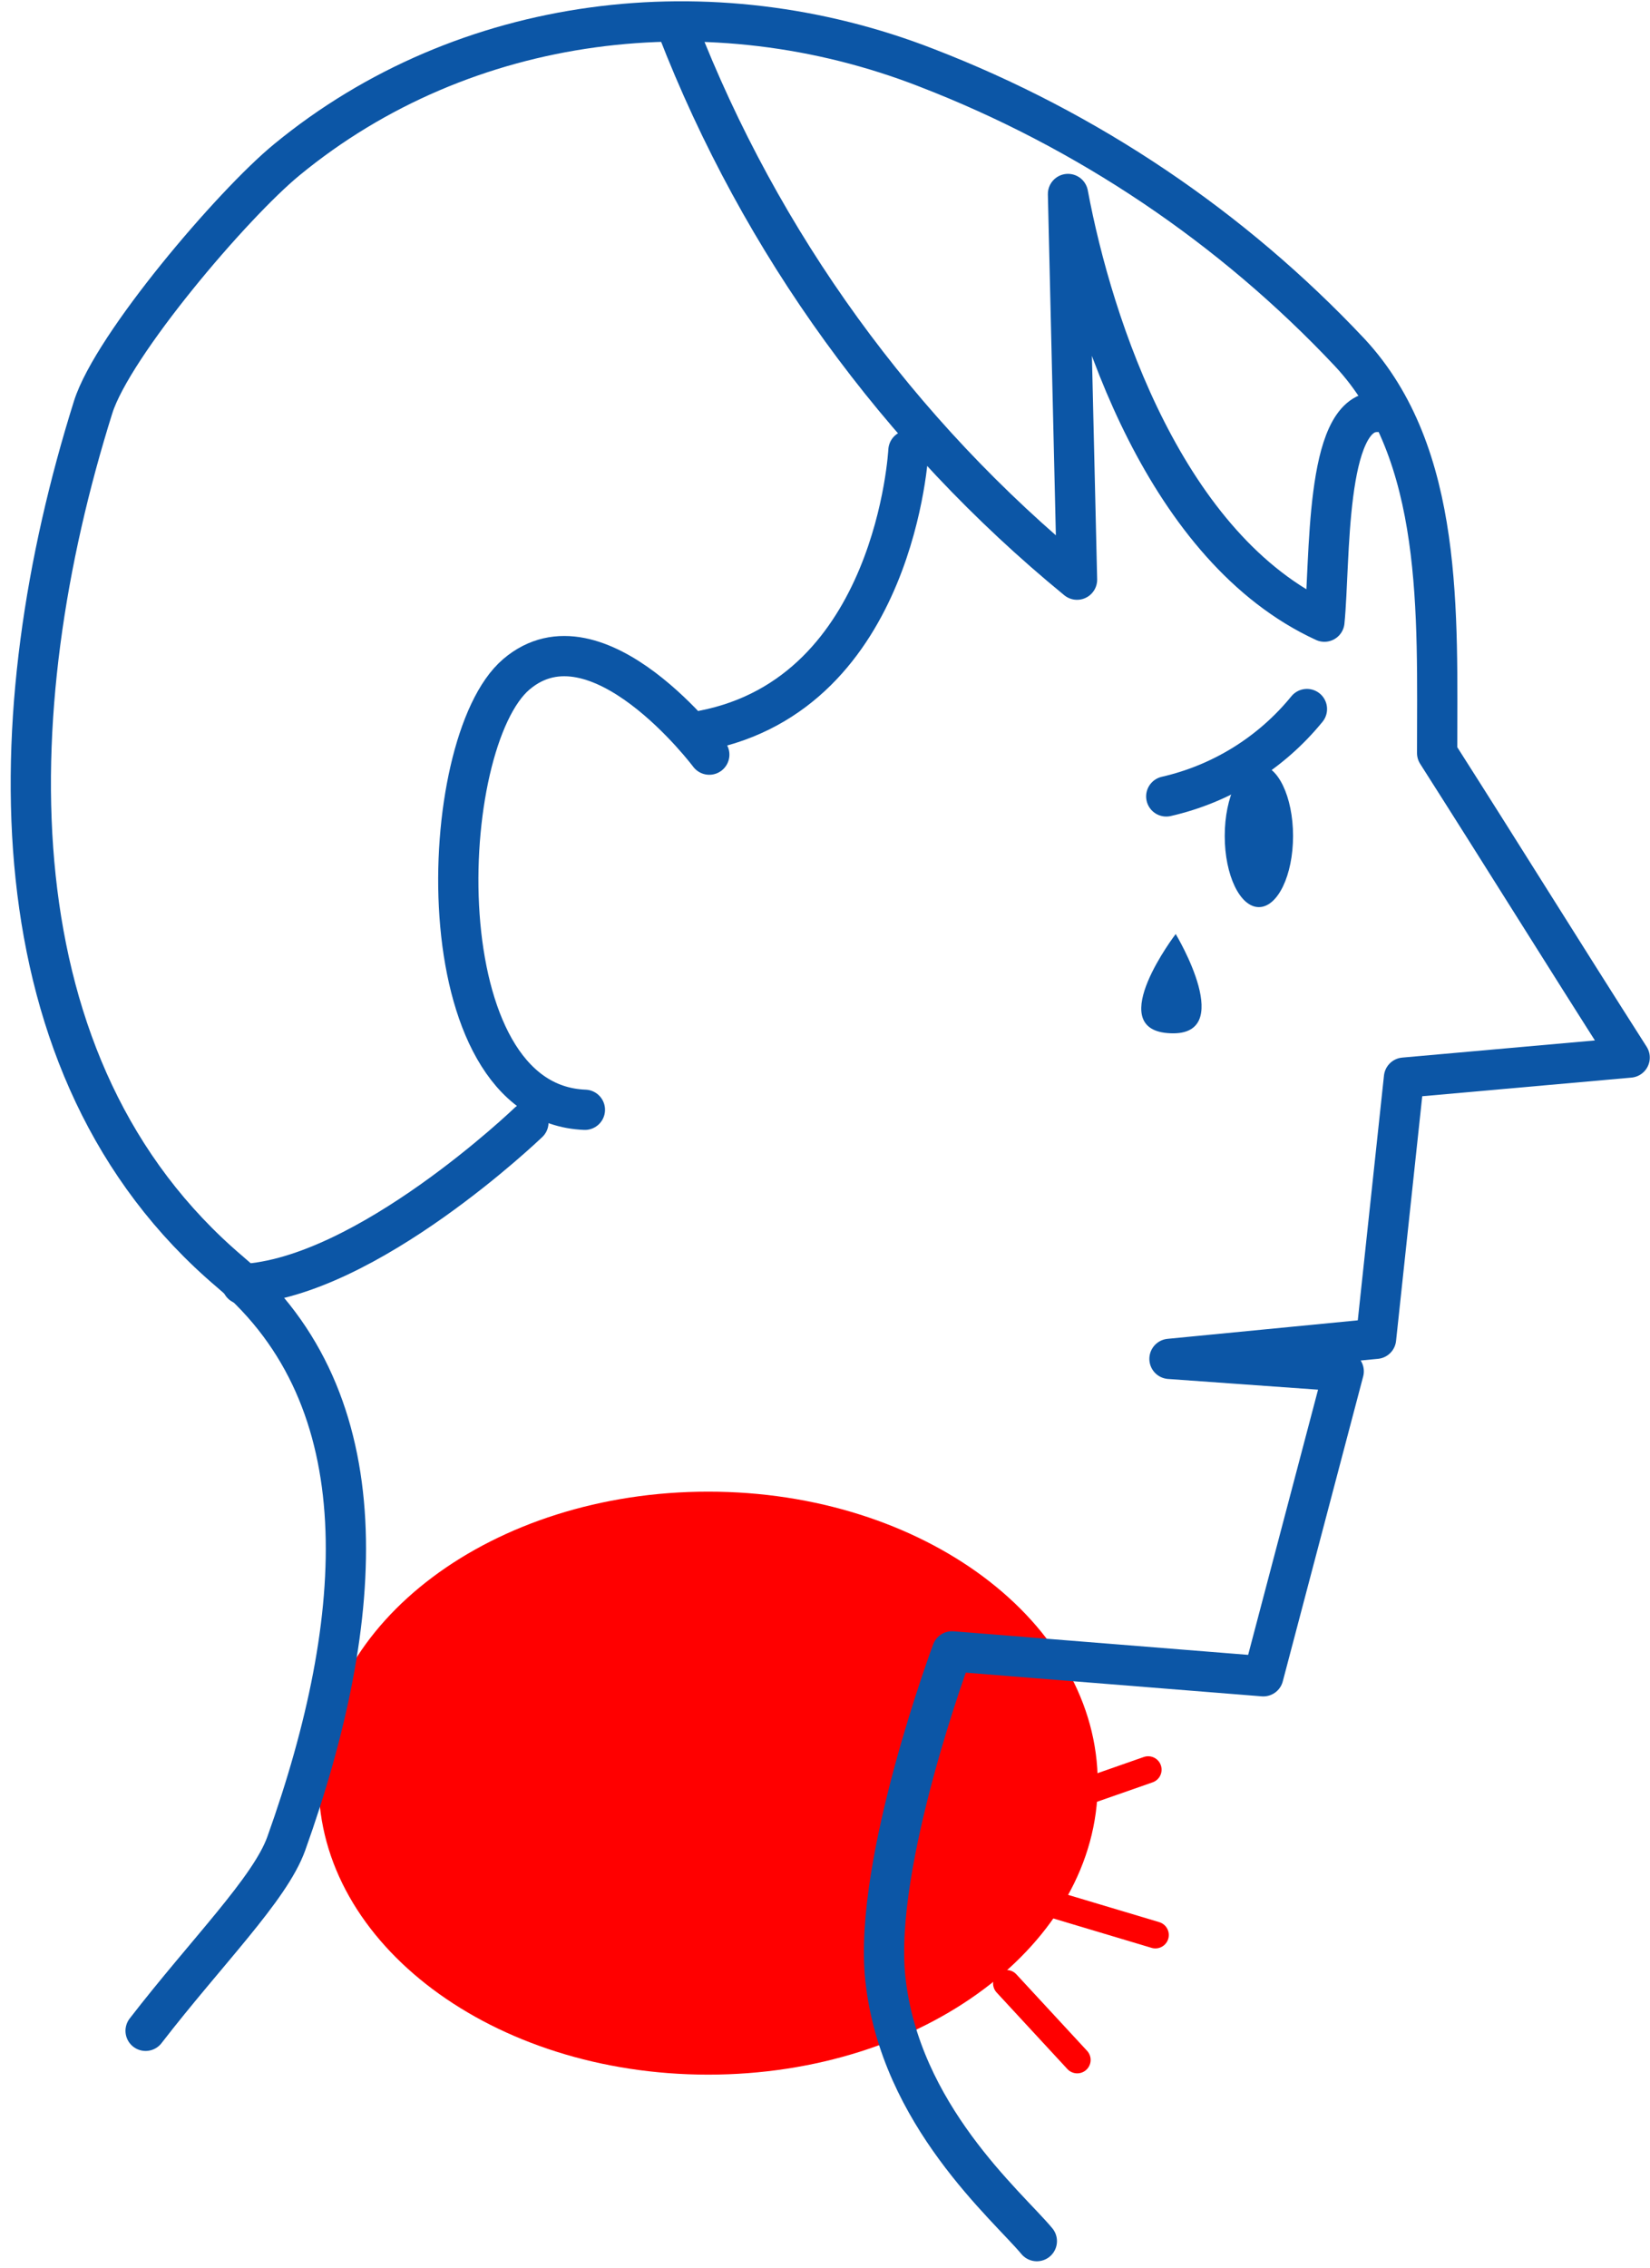
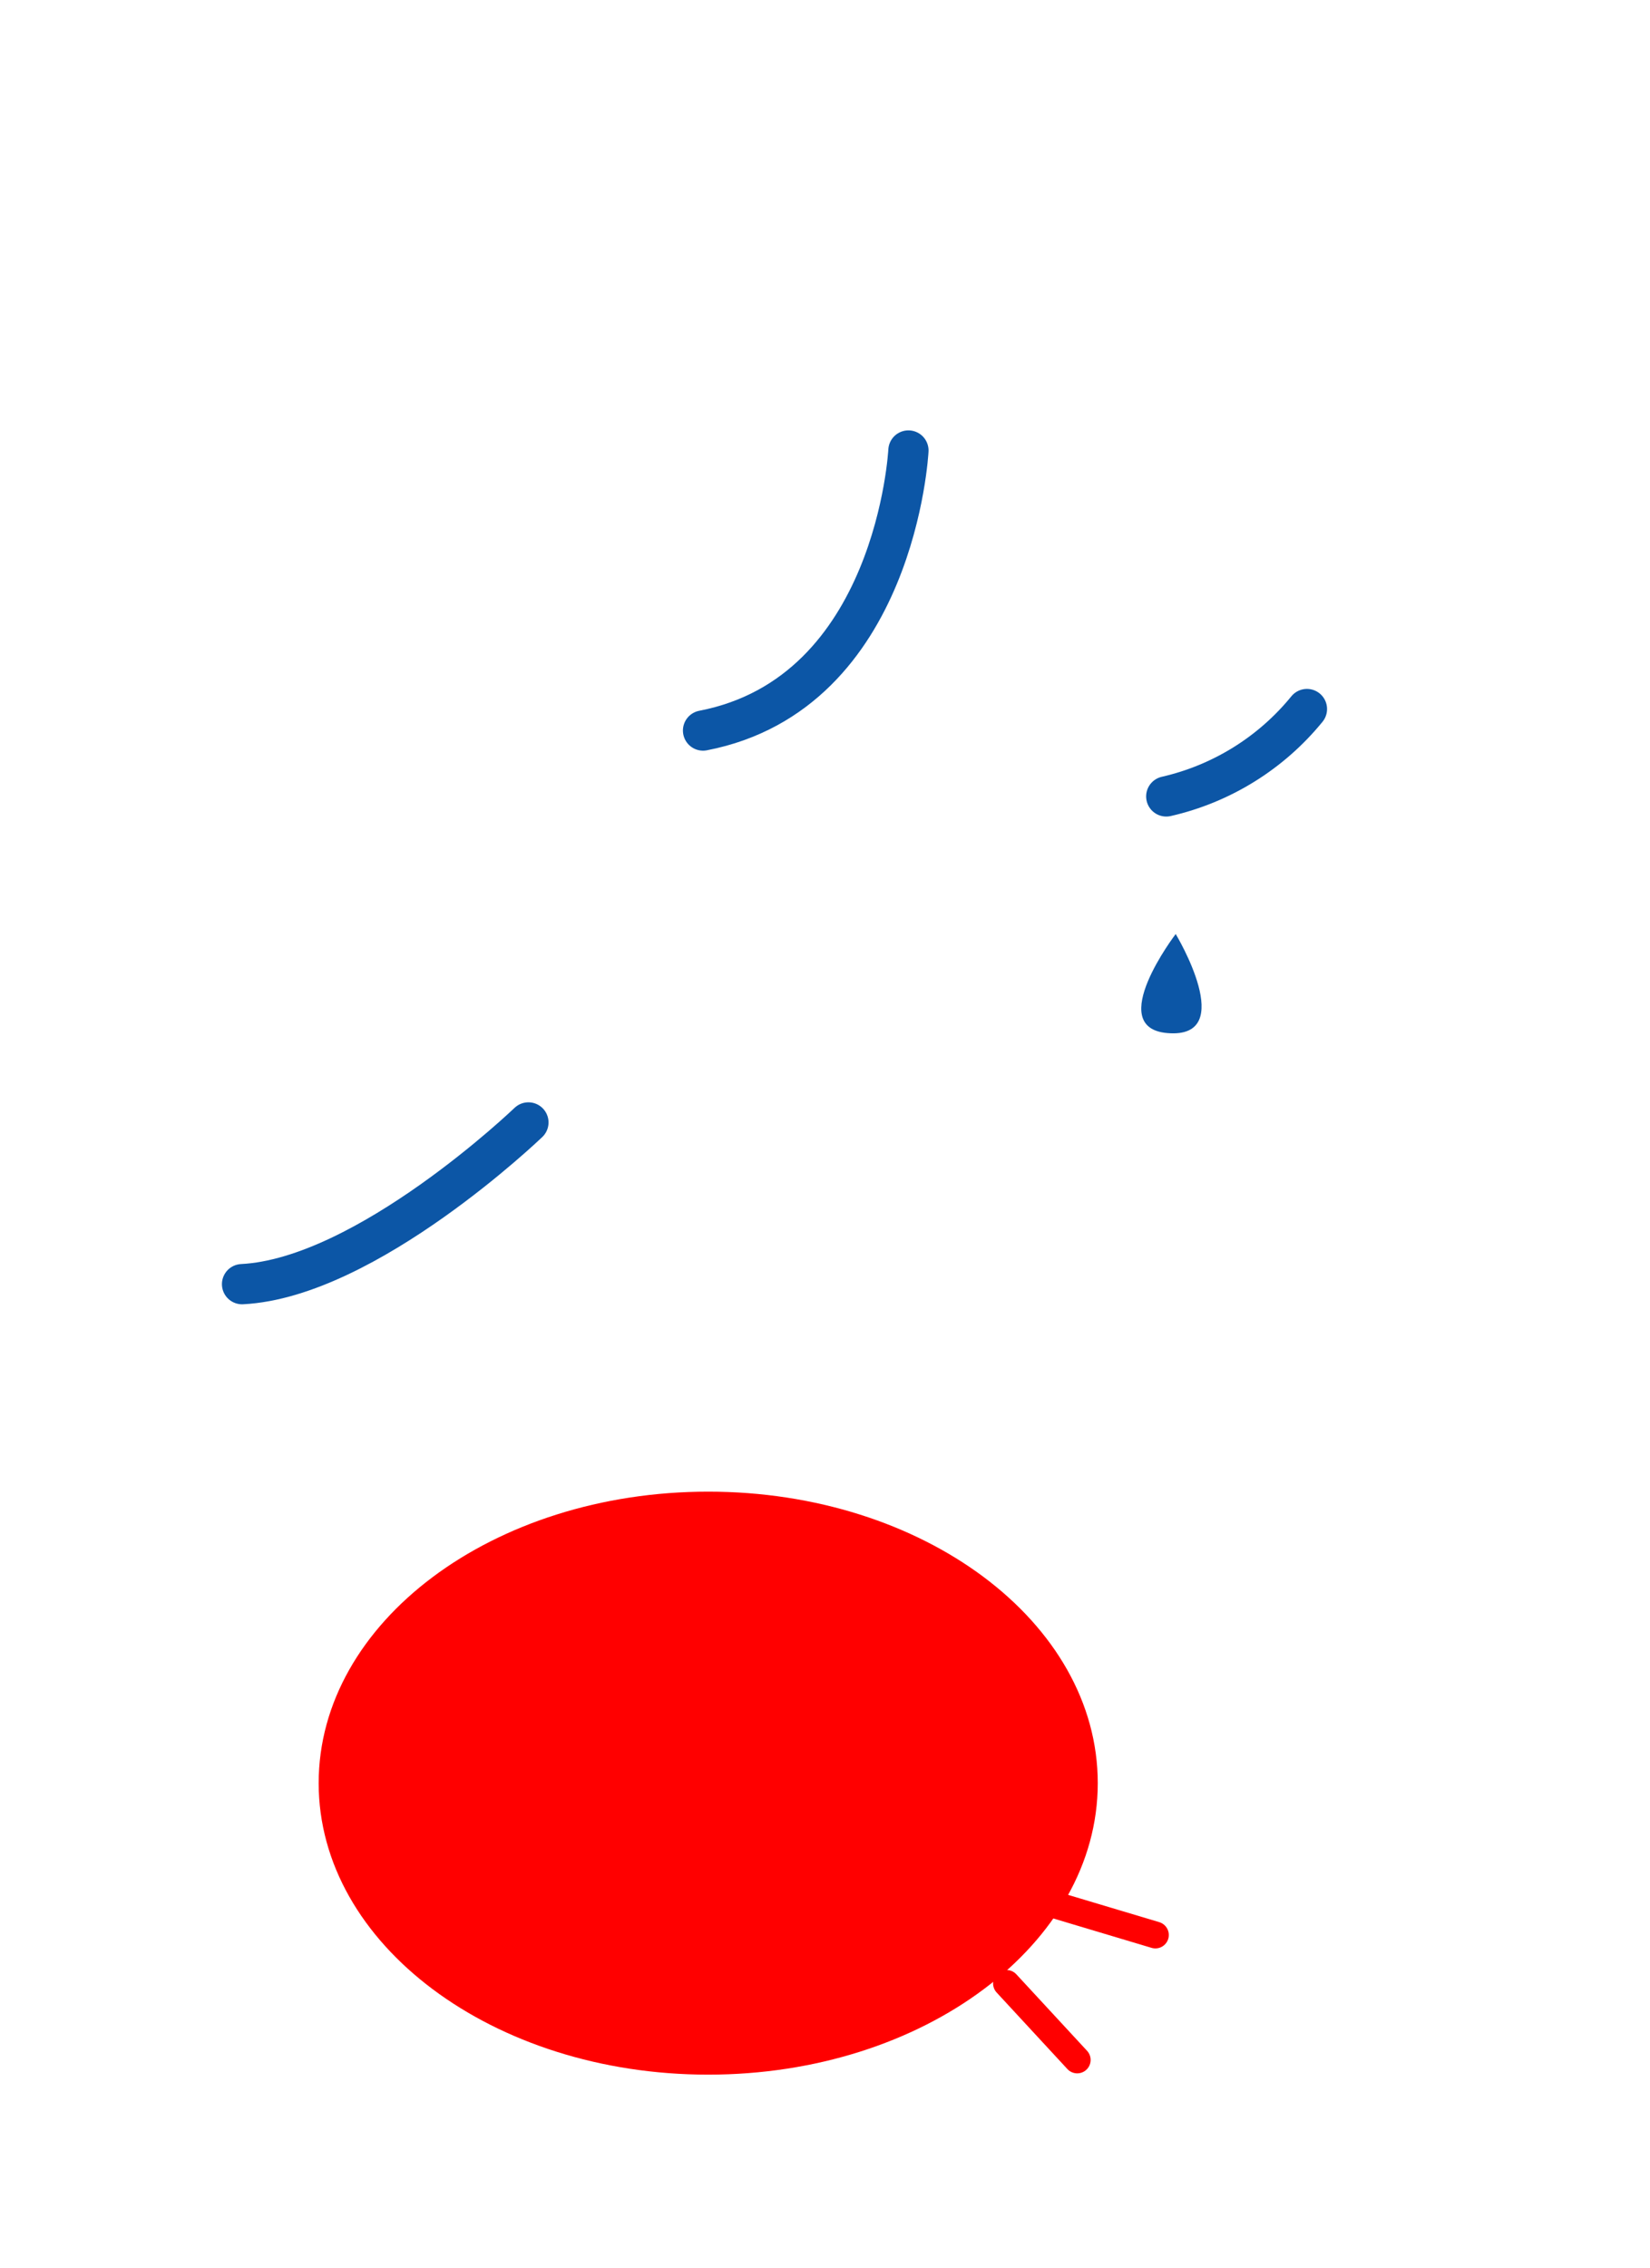
<svg xmlns="http://www.w3.org/2000/svg" width="123" height="169" viewBox="0 0 123 169" fill="none">
  <path d="M81.833 132.872C81.833 120.876 68.832 111.151 52.794 111.151C36.756 111.151 23.755 120.876 23.755 132.872C23.755 144.869 36.756 154.594 52.794 154.594C68.832 154.594 81.833 144.869 81.833 132.872Z" fill="#FF0000" />
-   <path d="M77.292 167C75.09 164.351 67.075 157.6 65.996 147.421C65.083 138.799 70.97 123.052 70.97 123.052L94.174 124.909L100.167 102.186L87.179 101.258L102.578 99.761L104.661 80.302L121.484 78.805C116.36 70.782 112.256 64.151 107.132 56.113C107.132 45.77 107.672 33.84 100.616 26.266C91.828 16.924 81.051 9.676 69.082 5.055C53.039 -1.202 34.628 0.999 21.37 11.911C17.326 15.234 8.412 25.697 6.944 30.337C-0.201 53.074 -0.741 79.599 17.146 94.777C28.411 104.327 27.377 120.493 21.34 137.377C20.127 140.76 15.423 145.416 10.854 151.328" stroke="#0C56A6" stroke-width="3" stroke-linecap="round" stroke-linejoin="round" />
-   <path d="M93.844 67.594C95.251 67.594 96.391 65.222 96.391 62.295C96.391 59.368 95.251 56.996 93.844 56.996C92.438 56.996 91.298 59.368 91.298 62.295C91.298 65.222 92.438 67.594 93.844 67.594Z" fill="#0C56A6" />
-   <path d="M50.492 2.091C56.711 18.131 66.975 32.29 80.288 43.195L79.614 14.455C81.472 24.38 86.939 40.905 98.729 46.324C99.178 41.833 98.729 30.696 102.639 30.696" stroke="#0C56A6" stroke-width="3" stroke-linecap="round" stroke-linejoin="round" />
  <path d="M97.426 52.835C94.755 56.113 91.064 58.405 86.939 59.346" stroke="#0C56A6" stroke-width="3" stroke-linecap="round" stroke-linejoin="round" />
-   <path d="M52.874 56.233C52.874 56.233 44.53 45.111 38.493 50.245C32.456 55.379 31.527 82.233 43.601 82.697" stroke="#0C56A6" stroke-width="3" stroke-linecap="round" stroke-linejoin="round" />
  <path d="M67.719 33.57C67.719 33.57 66.805 51.652 52.409 54.437" stroke="#0C56A6" stroke-width="3" stroke-linecap="round" stroke-linejoin="round" />
  <path d="M39.391 83.64C39.391 83.64 27.332 95.226 18.044 95.69" stroke="#0C56A6" stroke-width="3" stroke-linecap="round" stroke-linejoin="round" />
-   <path d="M77.547 134.683L85.591 131.869" stroke="#FF0000" stroke-width="2" stroke-linecap="round" stroke-linejoin="round" />
  <path d="M77.022 141.464L86.129 144.188" stroke="#FF0000" stroke-width="2" stroke-linecap="round" stroke-linejoin="round" />
  <path d="M75.029 147.795L80.302 153.498" stroke="#FF0000" stroke-width="2" stroke-linecap="round" stroke-linejoin="round" />
  <path d="M87.643 69.6C87.643 69.6 82.31 76.576 87.014 76.98C92.377 77.444 87.643 69.6 87.643 69.6Z" fill="#0C56A6" />
</svg>